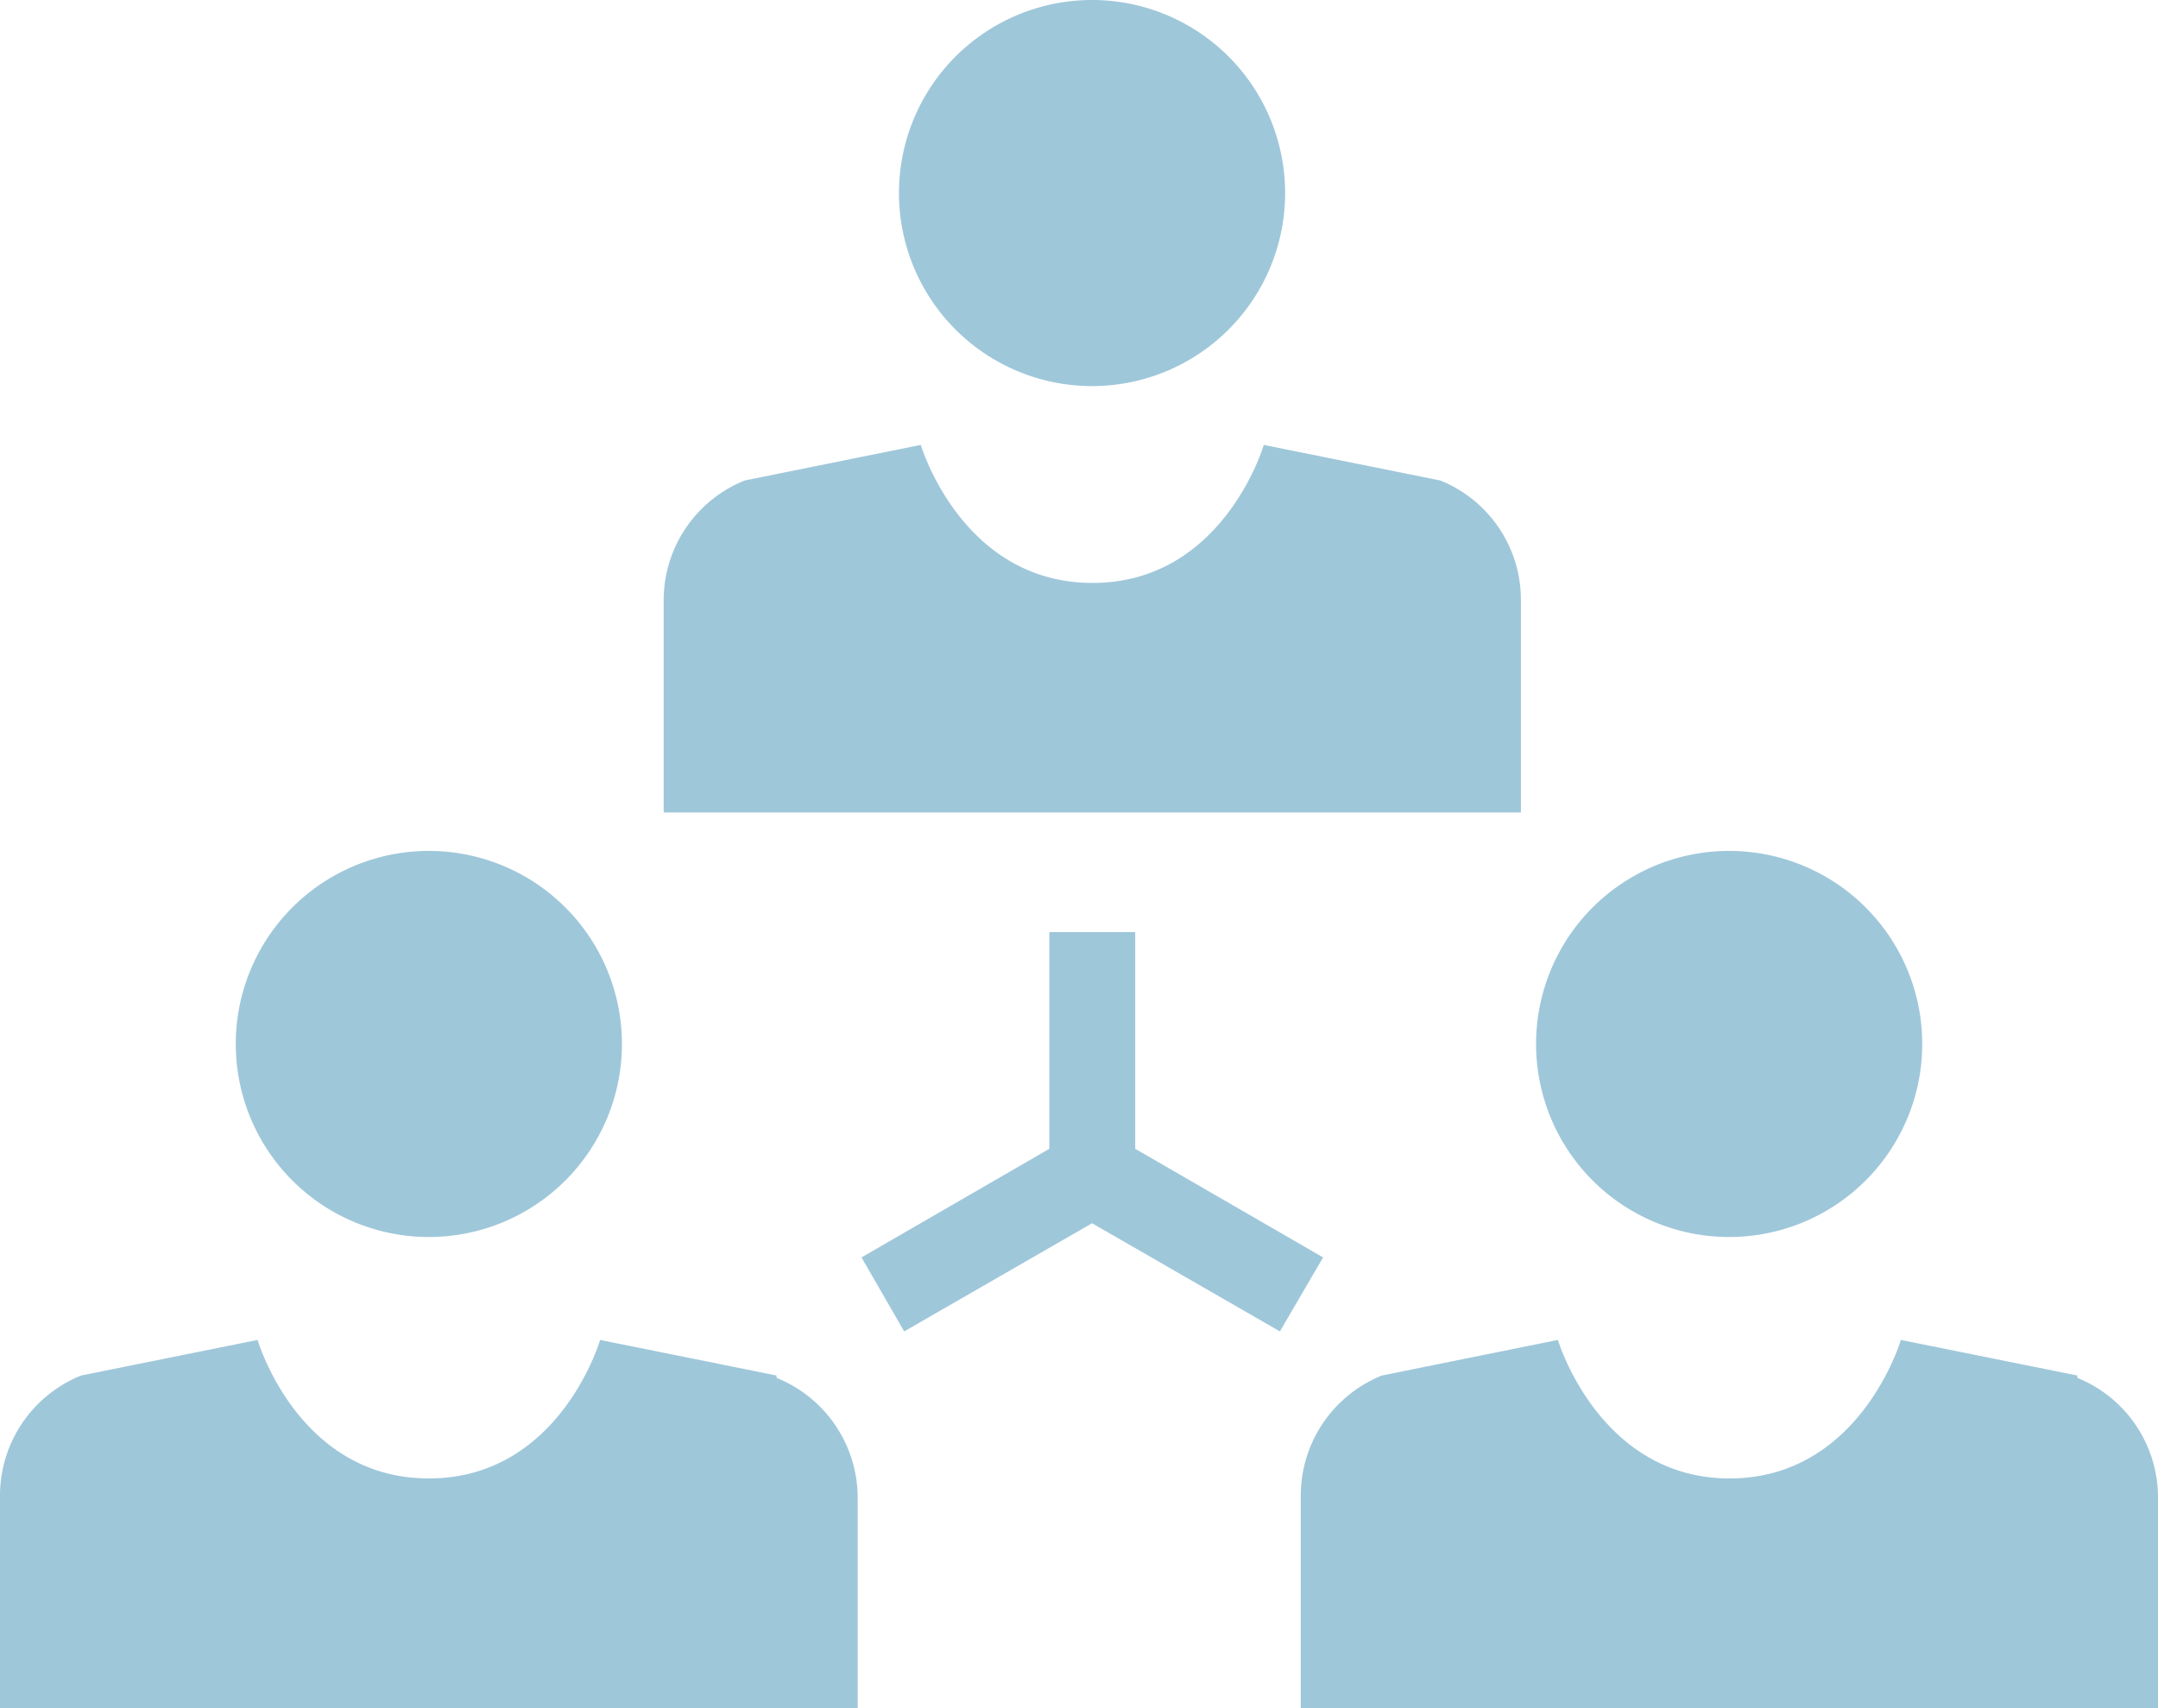
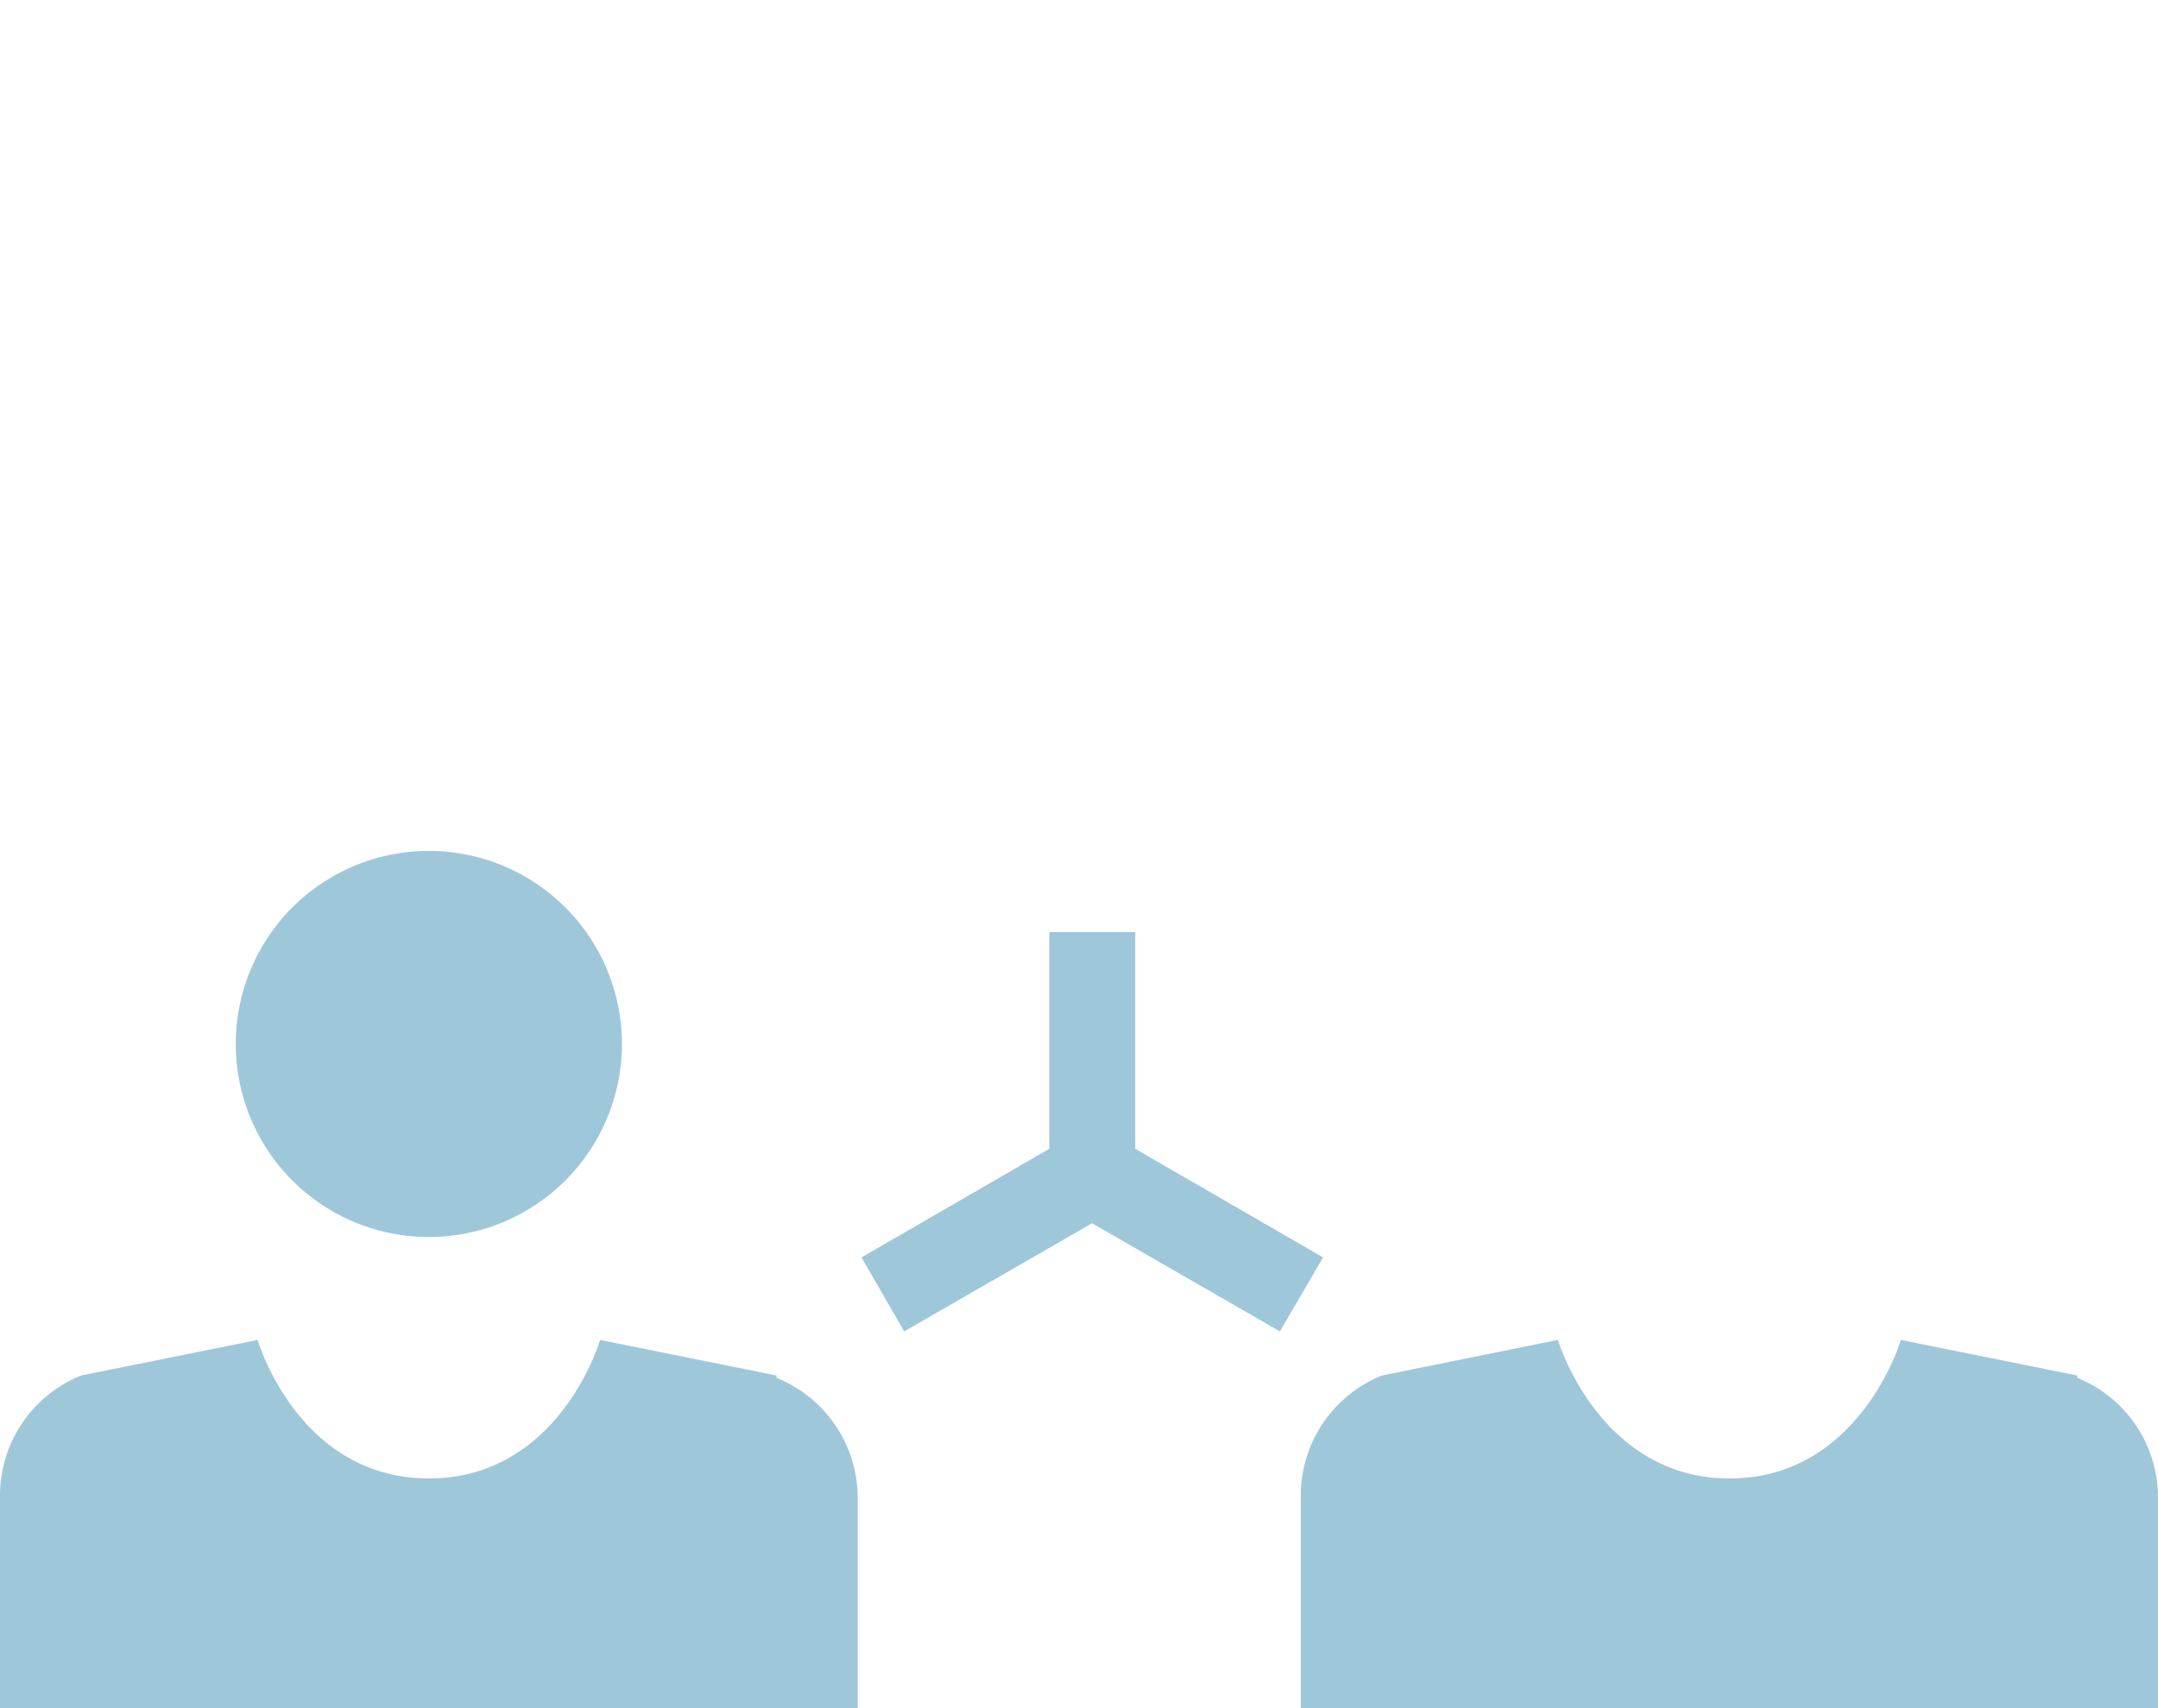
<svg xmlns="http://www.w3.org/2000/svg" id="Layer_1" data-name="Layer 1" viewBox="0 0 45.49 36.01">
  <defs>
    <style>
  .cls-1{
  fill:#9fc7da;
  } 
   .cls-1:hover ~ .cls-1 {
    fill:#046B99;
  }
</style>
  </defs>
  <title>icon_resources</title>
  <polygon class="cls-1" points="23.93 19.65 22.12 19.65 22.12 24.22 18.16 26.51 19.06 28.07 23.02 25.79 26.98 28.07 27.89 26.51 23.93 24.22 23.93 19.65" />
-   <path class="cls-1" d="M157.77,143.88a4.07,4.07,0,1,0,4.06,4.06,4.07,4.07,0,0,0-4.06-4.06" transform="translate(-121.31 -125.94)" />
  <path class="cls-1" d="M130.35,143.88a4.07,4.07,0,1,0,4.07,4.06,4.07,4.07,0,0,0-4.07-4.06" transform="translate(-121.31 -125.94)" />
-   <path class="cls-1" d="M144.34,125.94A4.07,4.07,0,1,0,148.4,130a4.07,4.07,0,0,0-4.06-4.06" transform="translate(-121.31 -125.94)" />
-   <path class="cls-1" d="M151.67,136.07l-3.72-.75s-.85,2.91-3.61,2.91-3.62-2.91-3.62-2.91l-3.71.75a2.72,2.72,0,0,0-1.71,2.52v4.48h18.07v-4.48a2.71,2.71,0,0,0-1.7-2.52" transform="translate(-121.31 -125.94)" />
  <path class="cls-1" d="M165.1,154.94l-3.72-.75s-.86,2.92-3.61,2.92-3.62-2.92-3.62-2.92l-3.71.75a2.73,2.73,0,0,0-1.71,2.52V162H166.8v-4.49a2.72,2.72,0,0,0-1.7-2.52" transform="translate(-121.31 -125.94)" />
  <path class="cls-1" d="M137.68,154.94l-3.72-.75s-.85,2.92-3.61,2.92-3.61-2.92-3.61-2.92l-3.72.75a2.73,2.73,0,0,0-1.71,2.52V162h18.08v-4.49a2.73,2.73,0,0,0-1.71-2.52" transform="translate(-121.31 -125.94)" />
</svg>